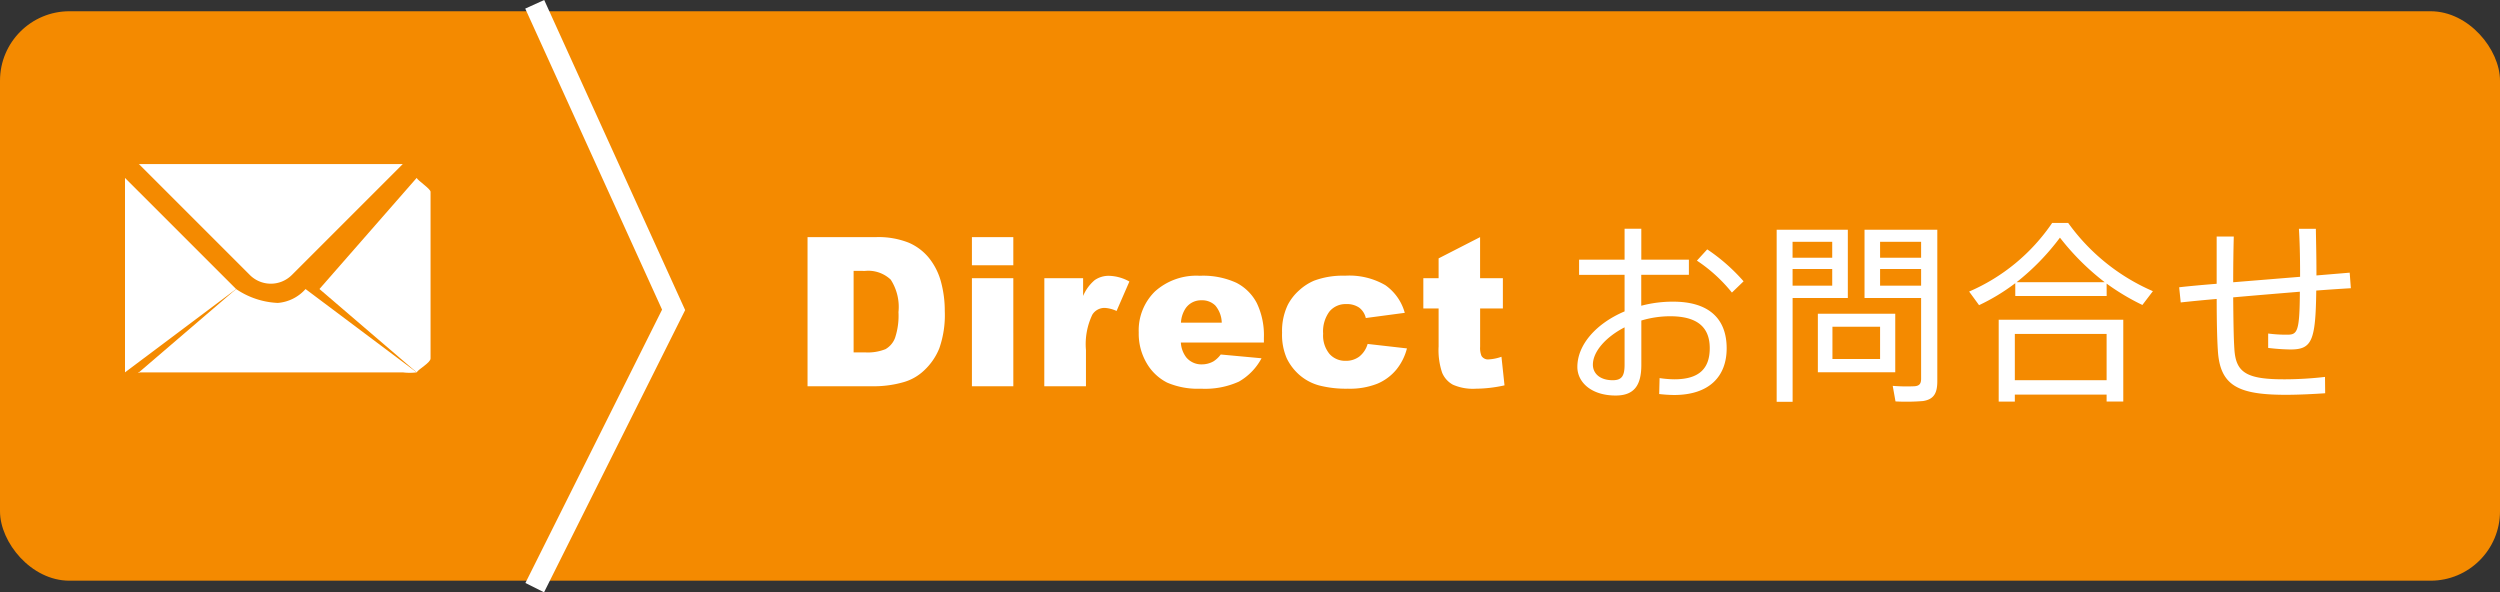
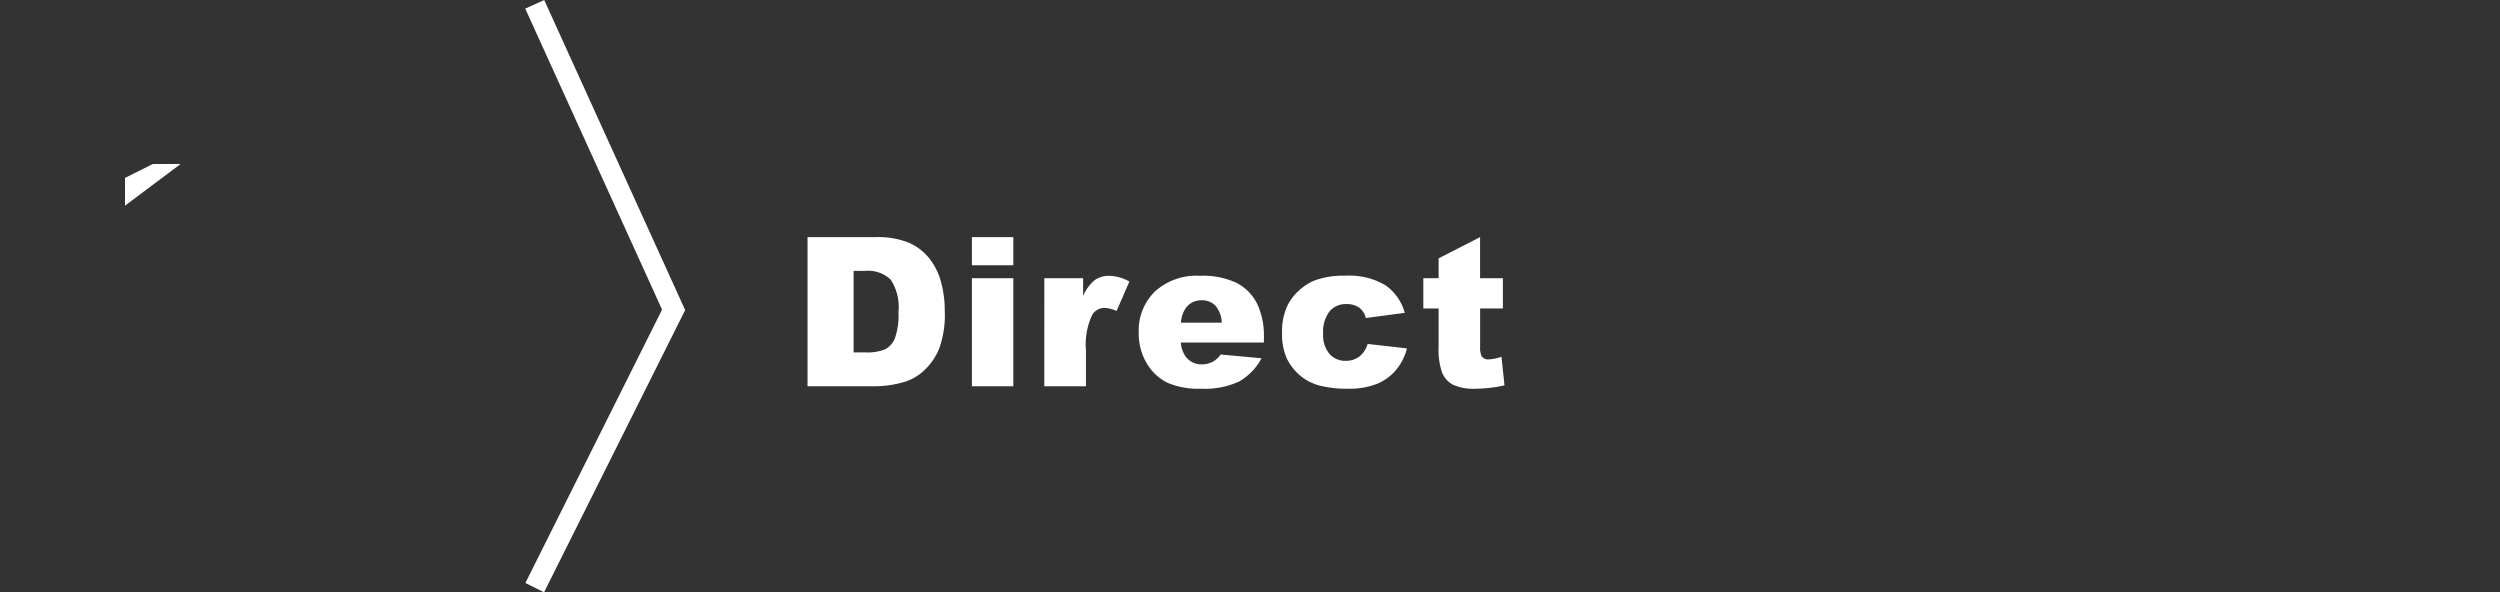
<svg xmlns="http://www.w3.org/2000/svg" width="180" height="42.646" viewBox="0 0 180 42.646">
  <rect x="0" y="0" width="180" height="42.646" fill="#333333" stroke="none" />
  <defs>
    <style>.a,.d{fill:#fff;}.b{fill:#f48a00;}.c{clip-path:url(#a);}.d{fill-rule:evenodd;}</style>
    <clipPath id="a">
      <rect class="a" width="22" height="15" transform="translate(0 -0.417)" />
    </clipPath>
  </defs>
  <g transform="translate(-40.25 130.31)">
    <g transform="translate(40.25 -130.5)">
      <g transform="translate(0 0.5)">
-         <rect class="b" width="180" height="41" rx="5" transform="translate(0 0.5)" />
        <g transform="translate(9 11.917)">
          <g class="c" transform="translate(0 0)">
-             <path class="d" d="M.25,7.574a4.337,4.337,0,0,0,0,1v12c0,.306-.144.755,0,1l8-6Z" transform="translate(-0.25 -6.991)" />
-             <path class="d" d="M20.139,74.333a2.989,2.989,0,0,1-2,1,5.778,5.778,0,0,1-3-1l-7,6c.19.082-.219,0,0,0h19a4.08,4.08,0,0,0,1,0Z" transform="translate(-7.139 -65.749)" />
-             <path class="d" d="M120.608,21.574c.144-.245,1-.694,1-1v-12c0-.217-.924-.812-1-1l-7,8Z" transform="translate(-99.608 -6.991)" />
-             <path class="d" d="M8.64-.613c.171-.065-.193,0,0,0h19c.193,0-.171-.065,0,0l-8,8a2.137,2.137,0,0,1-3,0Z" transform="translate(-7.64 0.197)" />
+             <path class="d" d="M.25,7.574a4.337,4.337,0,0,0,0,1c0,.306-.144.755,0,1l8-6Z" transform="translate(-0.25 -6.991)" />
          </g>
        </g>
      </g>
      <path class="a" d="M39.115,42.835l-1.342-.671,9.84-19.68L37.761.81,39.127.19,49.275,22.515Z" transform="translate(0.056)" />
    </g>
-     <path class="a" d="M4.97-4.242v2.688c0,.812-.2,1.12-.854,1.12-.938,0-1.428-.5-1.428-1.12C2.688-2.492,3.612-3.542,4.97-4.242ZM1.694-9.114v1.092H4.97V-5.39c-2.016.854-3.4,2.38-3.4,4,0,1.092.994,2.058,2.758,2.058,1.316,0,1.848-.714,1.848-2.2V-4.732A7.275,7.275,0,0,1,8.246-5.04c1.974,0,2.856.8,2.856,2.3C11.1-1.33,10.4-.5,8.554-.5A7.535,7.535,0,0,1,7.49-.588L7.462.56A10.138,10.138,0,0,0,8.526.63c2.562,0,3.794-1.358,3.794-3.36,0-2.142-1.288-3.36-3.85-3.36a8.821,8.821,0,0,0-2.3.294V-8.022H9.6V-9.114H6.174V-11.34H4.97v2.226Zm9.226-.742-.742.812a11.083,11.083,0,0,1,2.52,2.3l.84-.812A13.309,13.309,0,0,0,10.92-9.856Zm5.7-1.414h-.7V1.12h1.148V-6.356h3.976V-11.27H16.618Zm3.3,2.828v1.2H17.066v-1.2Zm-2.856-.812V-10.4h2.856v1.148ZM26.32-11.27H22.246v4.914H26.32v5.81c0,.336-.1.518-.476.546a12.423,12.423,0,0,1-1.568-.028l.2,1.12a14.785,14.785,0,0,0,1.988-.028c.8-.126,1.022-.6,1.022-1.428V-11.27H26.32Zm0,2.828v1.2H23.366v-1.2Zm-2.954-.812V-10.4H26.32v1.148Zm-4.48,4.032v4.214h5.572V-5.222Zm1.05.938h3.43V-1.96h-3.43Zm19.74-3.108a16.472,16.472,0,0,0,2.576,1.54l.756-.994a14.678,14.678,0,0,1-6.1-4.914H35.756a13.844,13.844,0,0,1-5.978,4.942l.714.98A14.546,14.546,0,0,0,33.1-7.42V-6.5h6.58Zm-6.482-.1A17.046,17.046,0,0,0,36.316-10.7a17.83,17.83,0,0,0,3.22,3.206ZM39.676.6v.5h1.2V-4.788H31.906V1.106h1.162V.6ZM33.068-.434V-3.766h6.608V-.434ZM44.9-7.126l.112,1.092c.756-.084,1.638-.168,2.59-.252,0,1.554.028,2.884.084,3.71C47.838-.042,49.14.616,52.584.616c.91,0,2.03-.056,2.828-.112L55.4-.672A25.921,25.921,0,0,1,52.542-.5c-2.814.014-3.57-.49-3.668-2.2-.056-.826-.07-2.17-.084-3.7,1.582-.14,3.262-.28,4.8-.406-.014,2.9-.182,3.094-.91,3.094a10.091,10.091,0,0,1-1.372-.084v1.036a14.843,14.843,0,0,0,1.6.112c1.54,0,1.82-.588,1.862-4.242.924-.07,1.778-.126,2.492-.168l-.084-1.12c-.672.056-1.5.126-2.394.2v-.21c0-1.12-.028-2.282-.042-3.15H53.522c.056.868.084,2.03.084,3.15v.308c-1.554.126-3.248.266-4.816.392,0-1.106.014-2.24.042-3.29H47.6v3.4C46.564-7.294,45.626-7.21,44.9-7.126Z" transform="translate(152.25 -102.5)" />
    <path class="a" d="M1.143-10.737H6.072a5.9,5.9,0,0,1,2.355.4A3.828,3.828,0,0,1,9.91-9.207a4.7,4.7,0,0,1,.85,1.721,7.987,7.987,0,0,1,.264,2.08,7.222,7.222,0,0,1-.392,2.67A4.419,4.419,0,0,1,9.543-1.146a3.549,3.549,0,0,1-1.494.853A7.7,7.7,0,0,1,6.072,0H1.143ZM4.46-8.306v5.867h.813A3.419,3.419,0,0,0,6.753-2.67a1.564,1.564,0,0,0,.688-.806A5.058,5.058,0,0,0,7.69-5.339a3.619,3.619,0,0,0-.557-2.336,2.355,2.355,0,0,0-1.846-.63Zm8.518-2.432h2.981v2.029H12.978Zm0,2.959h2.981V0H12.978Zm5.215,0h2.791V-6.5a3.038,3.038,0,0,1,.831-1.139,1.753,1.753,0,0,1,1.058-.311,3.148,3.148,0,0,1,1.443.41L23.393-5.42a2.344,2.344,0,0,0-.835-.22,1.03,1.03,0,0,0-.908.483,4.911,4.911,0,0,0-.461,2.549V0h-3ZM34-3.149H28.022A1.929,1.929,0,0,0,28.41-2.08a1.413,1.413,0,0,0,1.128.505,1.694,1.694,0,0,0,.835-.22,1.964,1.964,0,0,0,.52-.491l2.937.271A4.206,4.206,0,0,1,32.2-.333a5.907,5.907,0,0,1-2.732.509A5.591,5.591,0,0,1,27.04-.26a3.571,3.571,0,0,1-1.469-1.384,4.177,4.177,0,0,1-.582-2.23,3.917,3.917,0,0,1,1.168-2.952,4.451,4.451,0,0,1,3.226-1.128,5.742,5.742,0,0,1,2.637.505,3.412,3.412,0,0,1,1.472,1.465A5.354,5.354,0,0,1,34-3.486ZM30.966-4.578A1.993,1.993,0,0,0,30.5-5.815a1.349,1.349,0,0,0-.992-.374,1.35,1.35,0,0,0-1.135.564,2.066,2.066,0,0,0-.344,1.047Zm10.5,1.531,2.834.322a3.971,3.971,0,0,1-.769,1.534A3.572,3.572,0,0,1,42.168-.183a5.363,5.363,0,0,1-2.113.359,7.792,7.792,0,0,1-2.062-.23A3.606,3.606,0,0,1,36.576-.8a3.77,3.77,0,0,1-.93-1.211,4.262,4.262,0,0,1-.337-1.844,4.344,4.344,0,0,1,.41-2,3.618,3.618,0,0,1,.82-1.05A3.781,3.781,0,0,1,37.609-7.6a5.93,5.93,0,0,1,2.234-.359,5.152,5.152,0,0,1,2.9.681,3.591,3.591,0,0,1,1.4,1.992l-2.805.374a1.3,1.3,0,0,0-.48-.751,1.557,1.557,0,0,0-.934-.253,1.506,1.506,0,0,0-1.2.53,2.4,2.4,0,0,0-.458,1.6,2.088,2.088,0,0,0,.454,1.455,1.5,1.5,0,0,0,1.157.5,1.592,1.592,0,0,0,.985-.3A1.789,1.789,0,0,0,41.469-3.047Zm8.1-7.69v2.959h1.641V-5.6H49.569V-2.84a1.482,1.482,0,0,0,.1.658.545.545,0,0,0,.513.249,3.273,3.273,0,0,0,.923-.19l.22,2.058a9.706,9.706,0,0,1-2.065.242A3.593,3.593,0,0,1,47.613-.11a1.74,1.74,0,0,1-.78-.867,5.094,5.094,0,0,1-.253-1.884V-5.6h-1.1V-7.778h1.1V-9.207Z" transform="translate(97.25 -102.5)" />
  </g>
</svg>